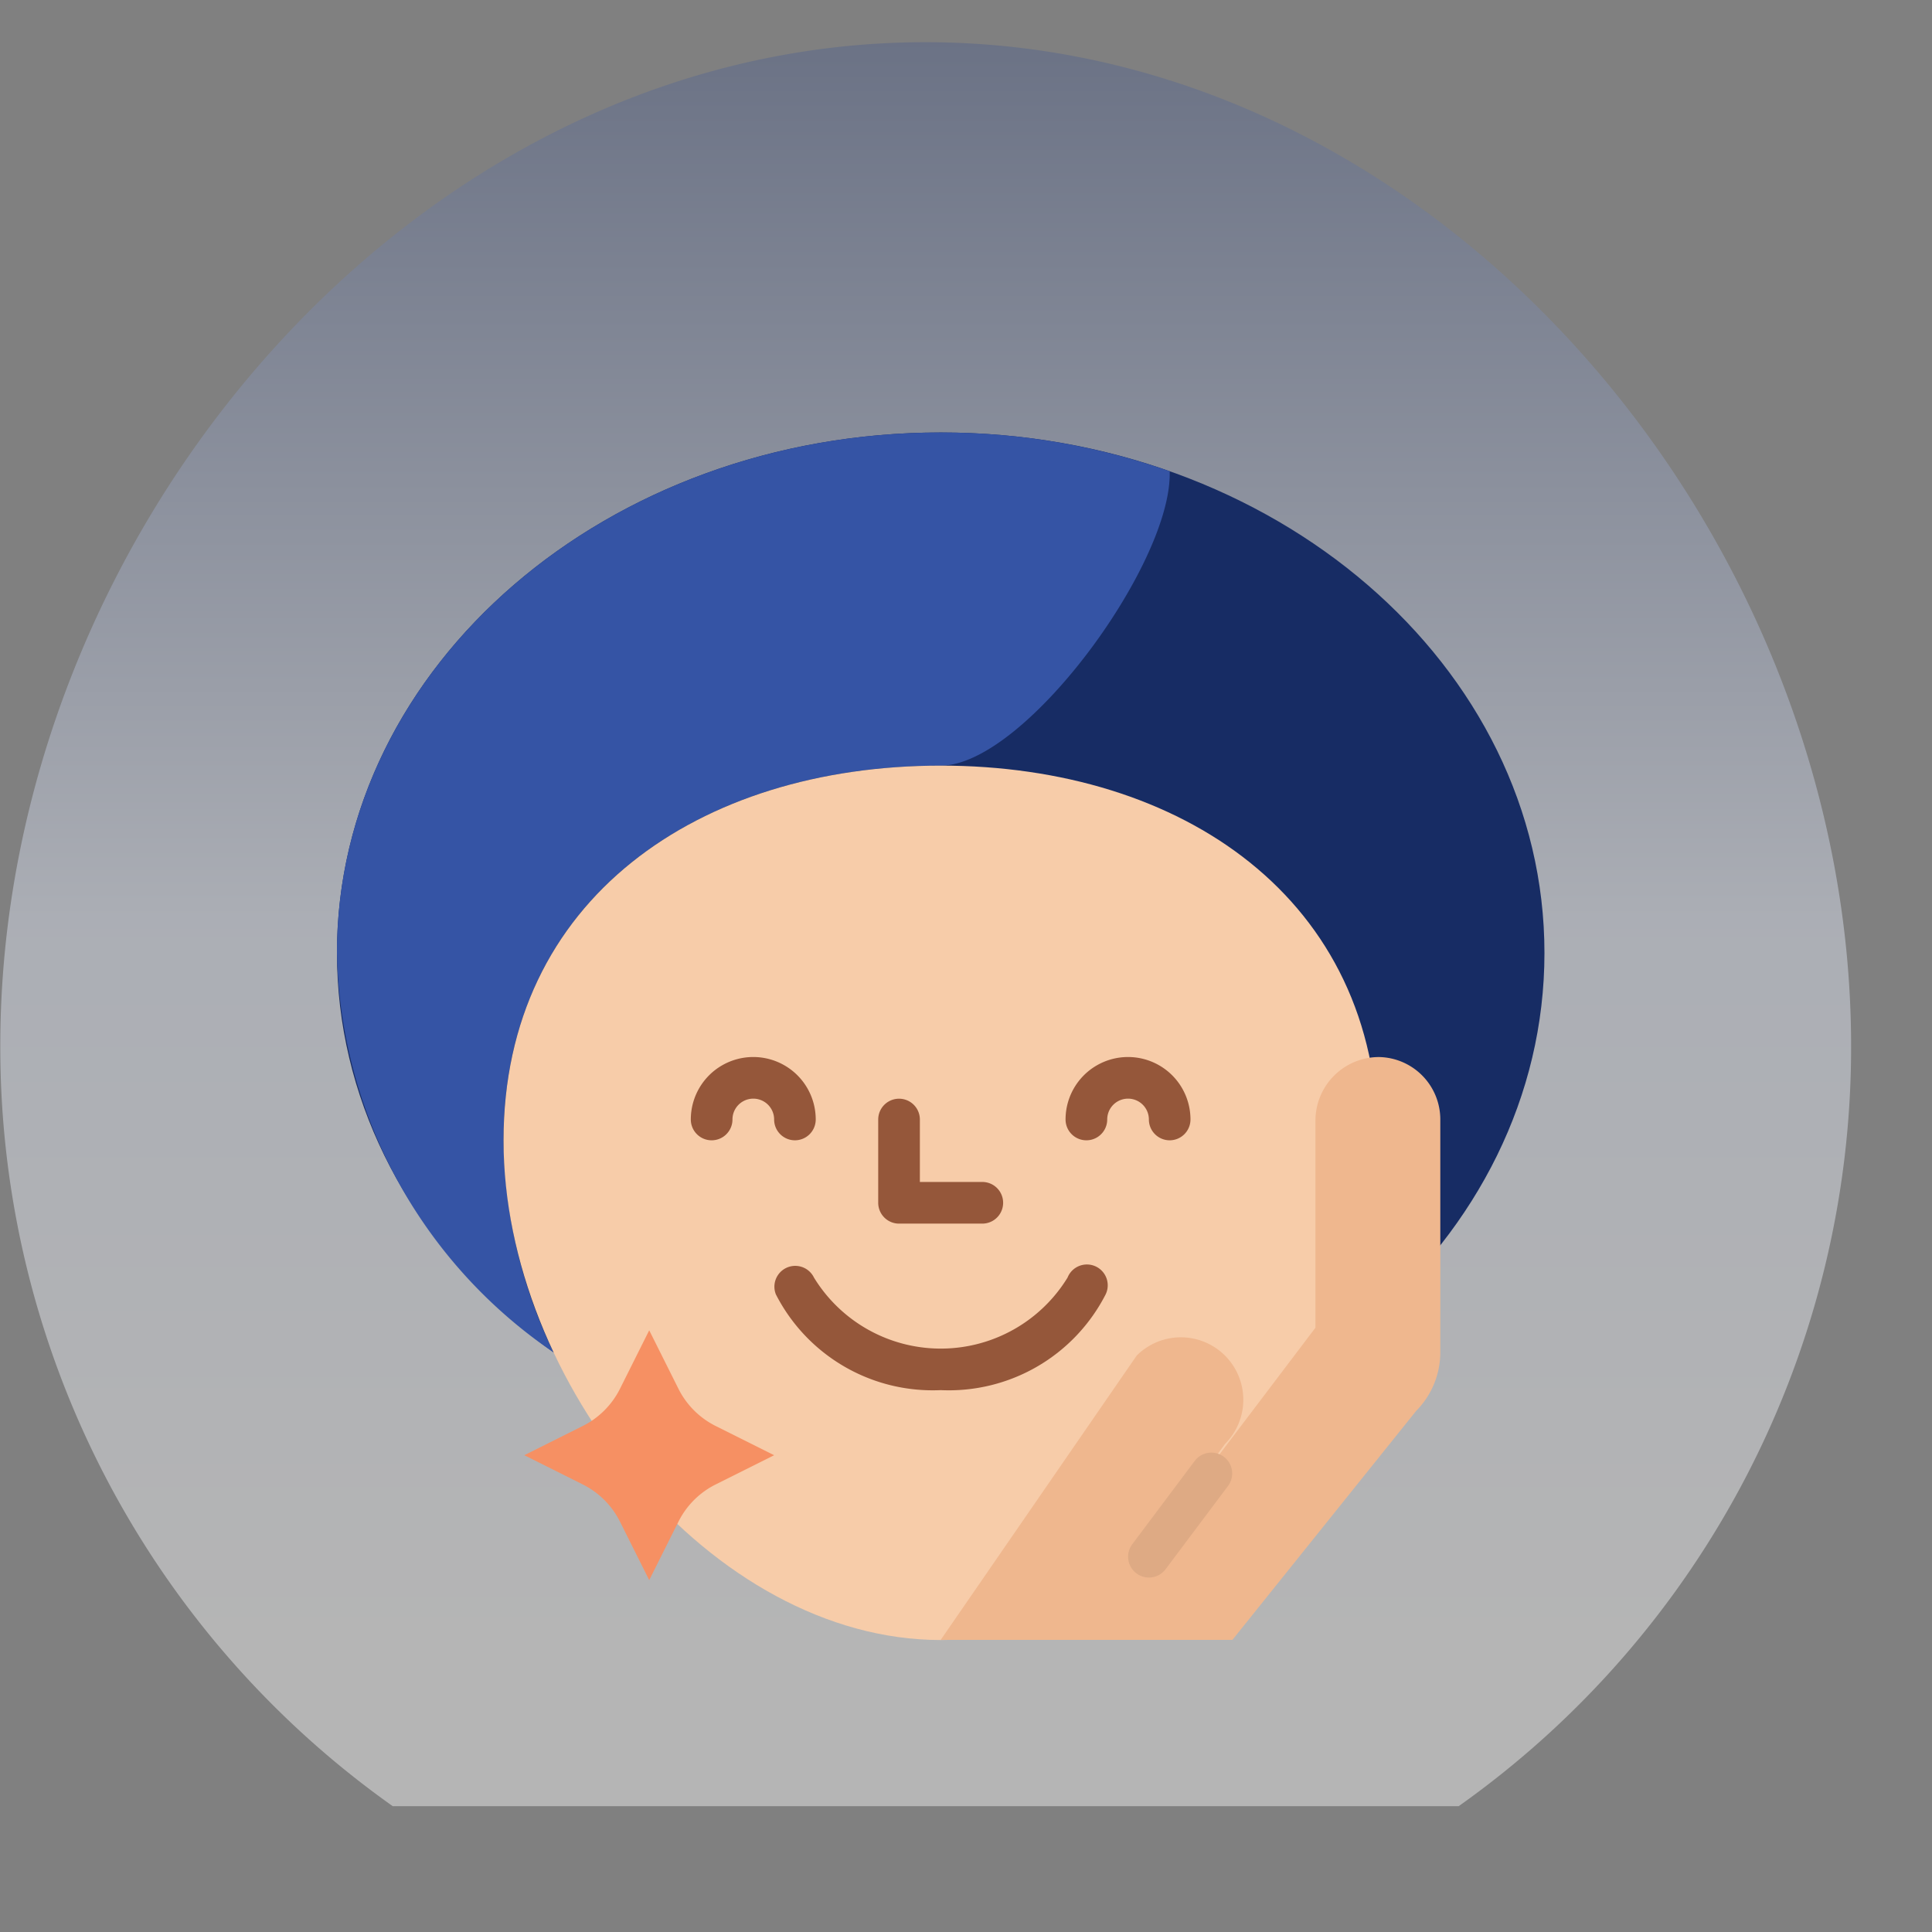
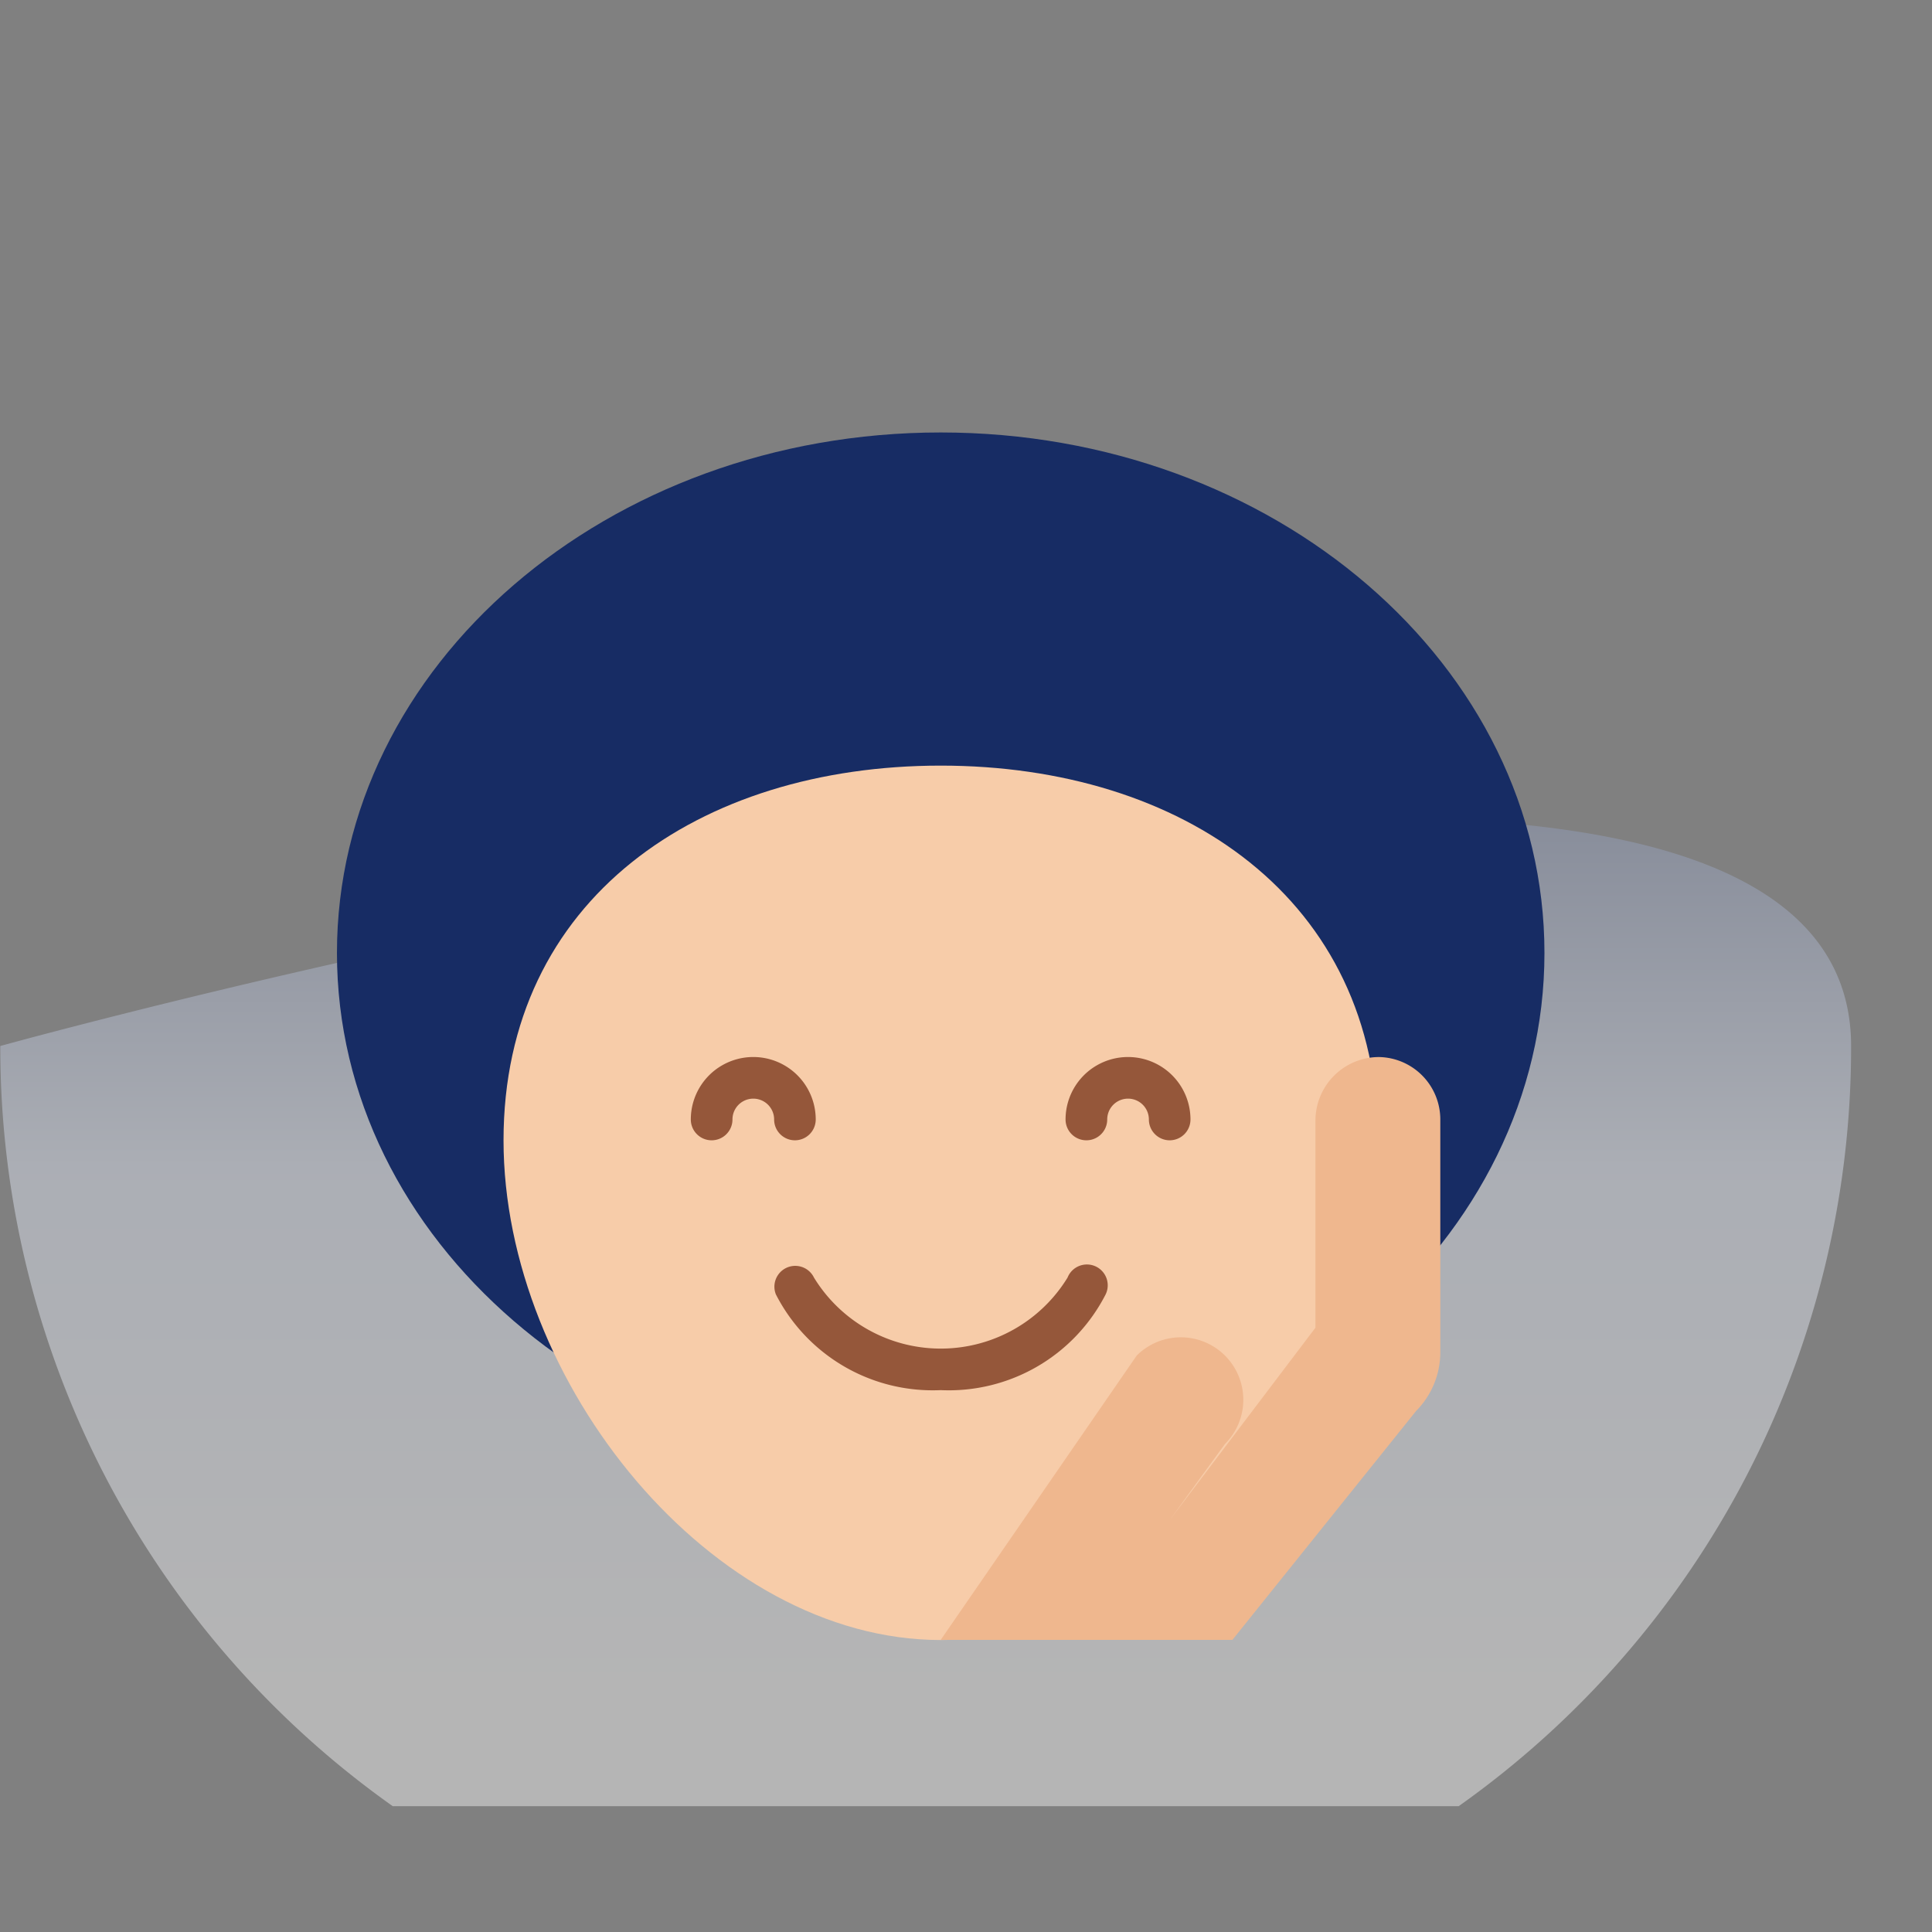
<svg xmlns="http://www.w3.org/2000/svg" width="32" height="32">
  <rect width="100%" height="100%" fill="#808080" stroke="none" />
  <defs>
    <linearGradient id="linear-gradient" x1=".5" y1=".923" x2=".5" y2="-.187" gradientUnits="objectBoundingBox">
      <stop offset="0" stop-color="#fff" />
      <stop offset=".381" stop-color="#e8efff" />
      <stop offset="1" stop-color="#172c64" />
    </linearGradient>
    <style>
            .cls-6{fill:#95573a}
        </style>
  </defs>
  <g id="ic_photo" transform="translate(0 -.167)">
    <g id="ic_buat_resep" data-name="ic_buat resep" transform="translate(.97 .167)">
-       <path id="Rectangle_2158" data-name="Rectangle 2158" style="fill:none" d="M0 0h31.03v32H0z" />
-     </g>
+       </g>
    <g id="ic_photo_prescription" data-name="ic_photo prescription" transform="translate(0 .866)">
-       <path id="Path_152" data-name="Path 152" d="M68.292 161.217H50.645a15.4 15.4 0 0 1-6.5-12.591C44.14 140.12 51 132 59.468 132S74.8 140.119 74.8 148.626a15.4 15.4 0 0 1-6.5 12.591z" transform="translate(-44.14 -132)" style="opacity:.42;fill:url(#linear-gradient)" />
+       <path id="Path_152" data-name="Path 152" d="M68.292 161.217H50.645a15.4 15.4 0 0 1-6.5-12.591S74.8 140.119 74.8 148.626a15.4 15.4 0 0 1-6.5 12.591z" transform="translate(-44.14 -132)" style="opacity:.42;fill:url(#linear-gradient)" />
      <g id="beauty-treatment" transform="translate(-18.419 -17.535)">
        <path id="Path_7412" data-name="Path 7412" d="M10 0c5.523 0 10 3.86 10 8.621s-4.477 8.621-10 8.621-10-3.86-10-8.621S4.477 0 10 0z" transform="translate(24 23.999)" style="fill:#172c64" />
-         <path id="Path_7400" data-name="Path 7400" d="M37.793 24.641v.048c0 1.535-2.414 4.828-3.793 4.828-4 0-7.241 2.208-7.241 6.207a8.322 8.322 0 0 0 .828 3.511A8.19 8.19 0 0 1 24 32.62C24 27.859 28.477 24 34 24a11.371 11.371 0 0 1 3.793.642z" style="fill:#3554a5" />
        <path id="Path_7401" data-name="Path 7401" d="M102.483 158.207c0 4-3.448 8.276-7.241 8.276S88 162.206 88 158.207 91.242 152 95.241 152s7.242 2.208 7.242 6.207z" transform="translate(-61.241 -122.483)" style="fill:#f7cca9" />
        <g id="Group_10044" data-name="Group 10044" transform="translate(29.862 34.344)">
          <path id="Path_7402" data-name="Path 7402" class="cls-6" d="M161.724 265.379a.345.345 0 0 1-.345-.345.345.345 0 0 0-.69 0 .345.345 0 1 1-.69 0 1.034 1.034 0 1 1 2.069 0 .345.345 0 0 1-.344.345z" transform="translate(-160 -264)" />
          <path id="Path_7403" data-name="Path 7403" class="cls-6" d="M305.724 265.379a.345.345 0 0 1-.345-.345.345.345 0 0 0-.69 0 .345.345 0 1 1-.69 0 1.034 1.034 0 1 1 2.069 0 .345.345 0 0 1-.344.345z" transform="translate(-297.793 -264)" />
          <path id="Path_7404" data-name="Path 7404" class="cls-6" d="M194.749 346.05a2.917 2.917 0 0 1-2.73-1.586.345.345 0 0 1 .631-.278 2.463 2.463 0 0 0 4.2 0 .345.345 0 1 1 .632.276 2.917 2.917 0 0 1-2.733 1.588z" transform="translate(-190.611 -340.533)" />
-           <path id="Path_7405" data-name="Path 7405" class="cls-6" d="M233.724 282.069h-1.379a.345.345 0 0 1-.345-.345v-1.379a.345.345 0 0 1 .69 0v1.034h1.034a.345.345 0 1 1 0 .69z" transform="translate(-228.897 -279.31)" />
        </g>
-         <path id="Path_7406" data-name="Path 7406" d="m98.069 373.138-.484-.968a1.379 1.379 0 0 0-.617-.617l-.968-.484.968-.484a1.379 1.379 0 0 0 .617-.617l.484-.968.484.968a1.379 1.379 0 0 0 .617.617l.968.484-.968.484a1.379 1.379 0 0 0-.617.617z" transform="translate(-68.897 -330.13)" style="fill:#f69063" />
        <path id="Path_7407" data-name="Path 7407" d="M262.207 268.483v-3.425a1.053 1.053 0 0 1 1.054-1.058 1.034 1.034 0 0 1 1.014 1.034v3.852a1.379 1.379 0 0 1-.4.975l-3.044 3.793H256l3.246-4.709a1.034 1.034 0 0 1 1.463 1.463l-.916 1.261z" transform="translate(-222 -229.656)" style="fill:#efb78e" />
-         <path id="Path_7408" data-name="Path 7408" d="M328.345 418.069a.345.345 0 0 1-.276-.552l1.034-1.379a.345.345 0 1 1 .552.414l-1.034 1.379a.344.344 0 0 1-.276.138z" transform="translate(-290.896 -375.104)" style="fill:#deaa84" />
      </g>
    </g>
  </g>
</svg>